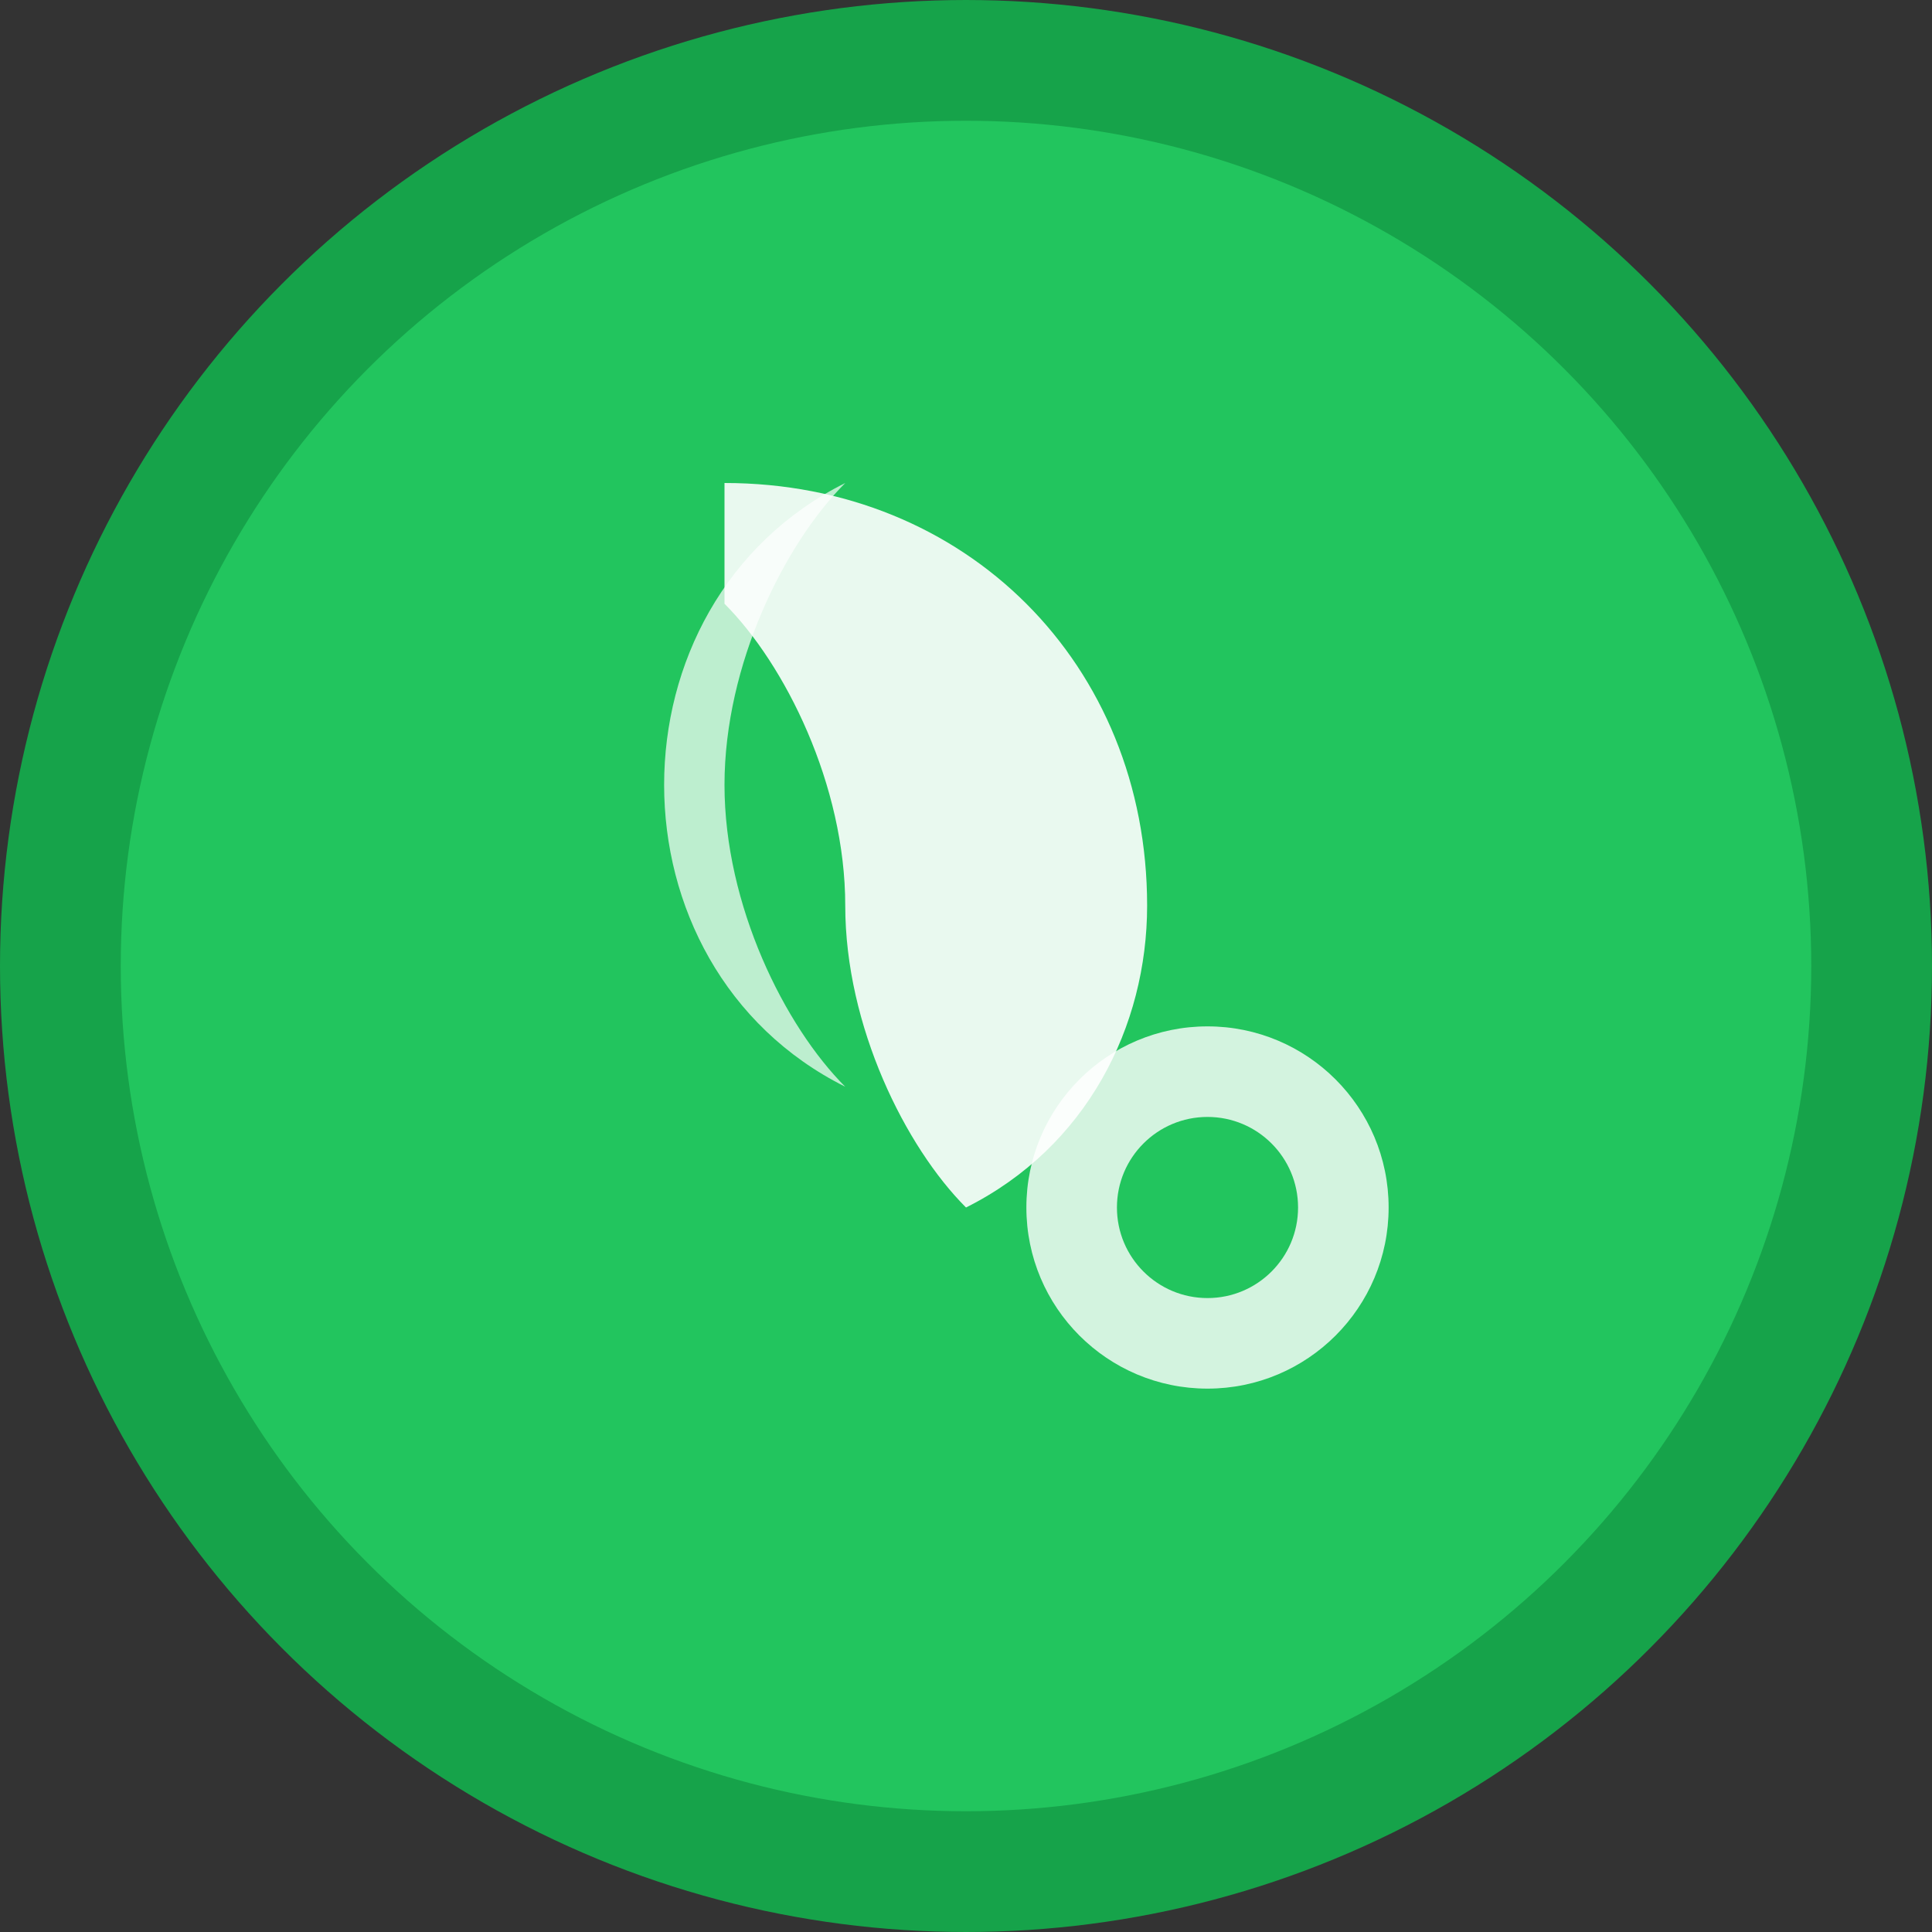
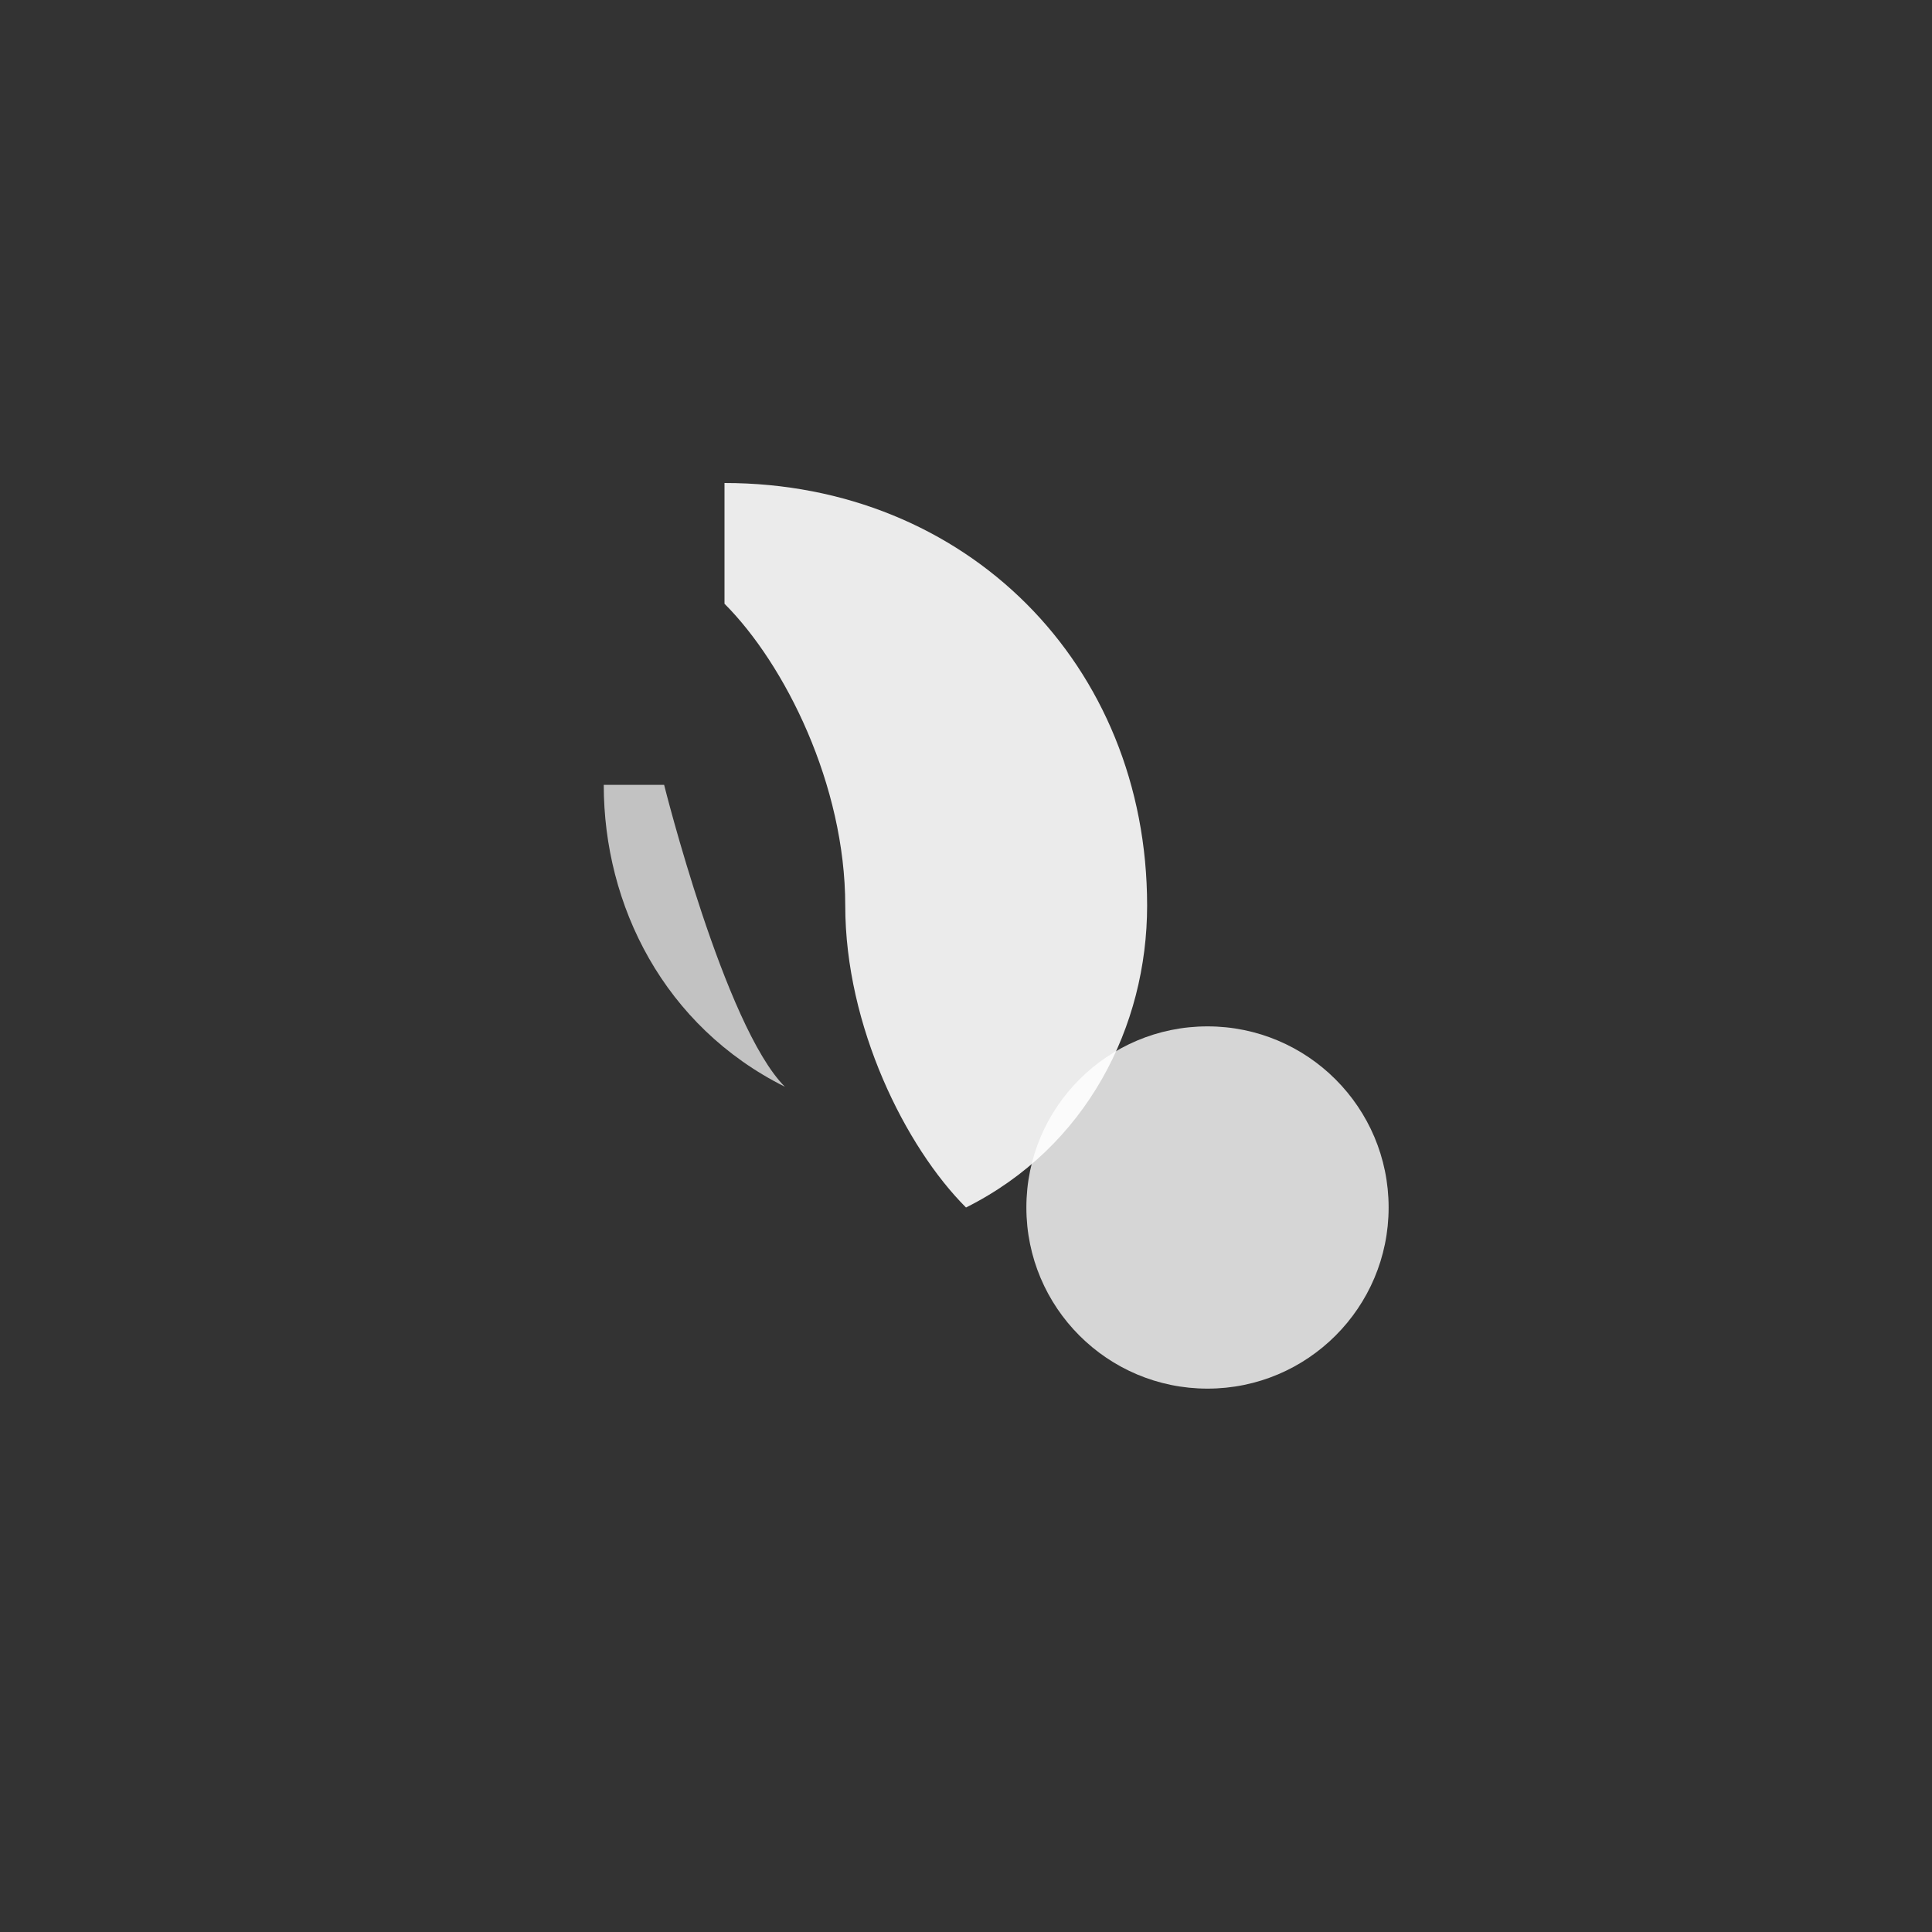
<svg xmlns="http://www.w3.org/2000/svg" viewBox="0 0 32 32" fill="none">
  <rect x="0" y="0" width="32" height="32" fill="#333333" stroke="none" />
-   <circle cx="16" cy="16" r="15" fill="#22c55e" stroke="#16a34a" stroke-width="2" />
  <path d="M12 8c4 0 7 3 7 7 0 2-1 4-3 5-1-1-2-3-2-5 0-2-1-4-2-5z" fill="white" opacity="0.9" />
-   <path d="M11 13c0-2 1-4 3-5-1 1-2 3-2 5s1 4 2 5c-2-1-3-3-3-5z" fill="white" opacity="0.7" />
+   <path d="M11 13s1 4 2 5c-2-1-3-3-3-5z" fill="white" opacity="0.7" />
  <circle cx="20" cy="20" r="3" fill="white" opacity="0.8" />
-   <circle cx="20" cy="20" r="1.5" fill="#22c55e" />
</svg>